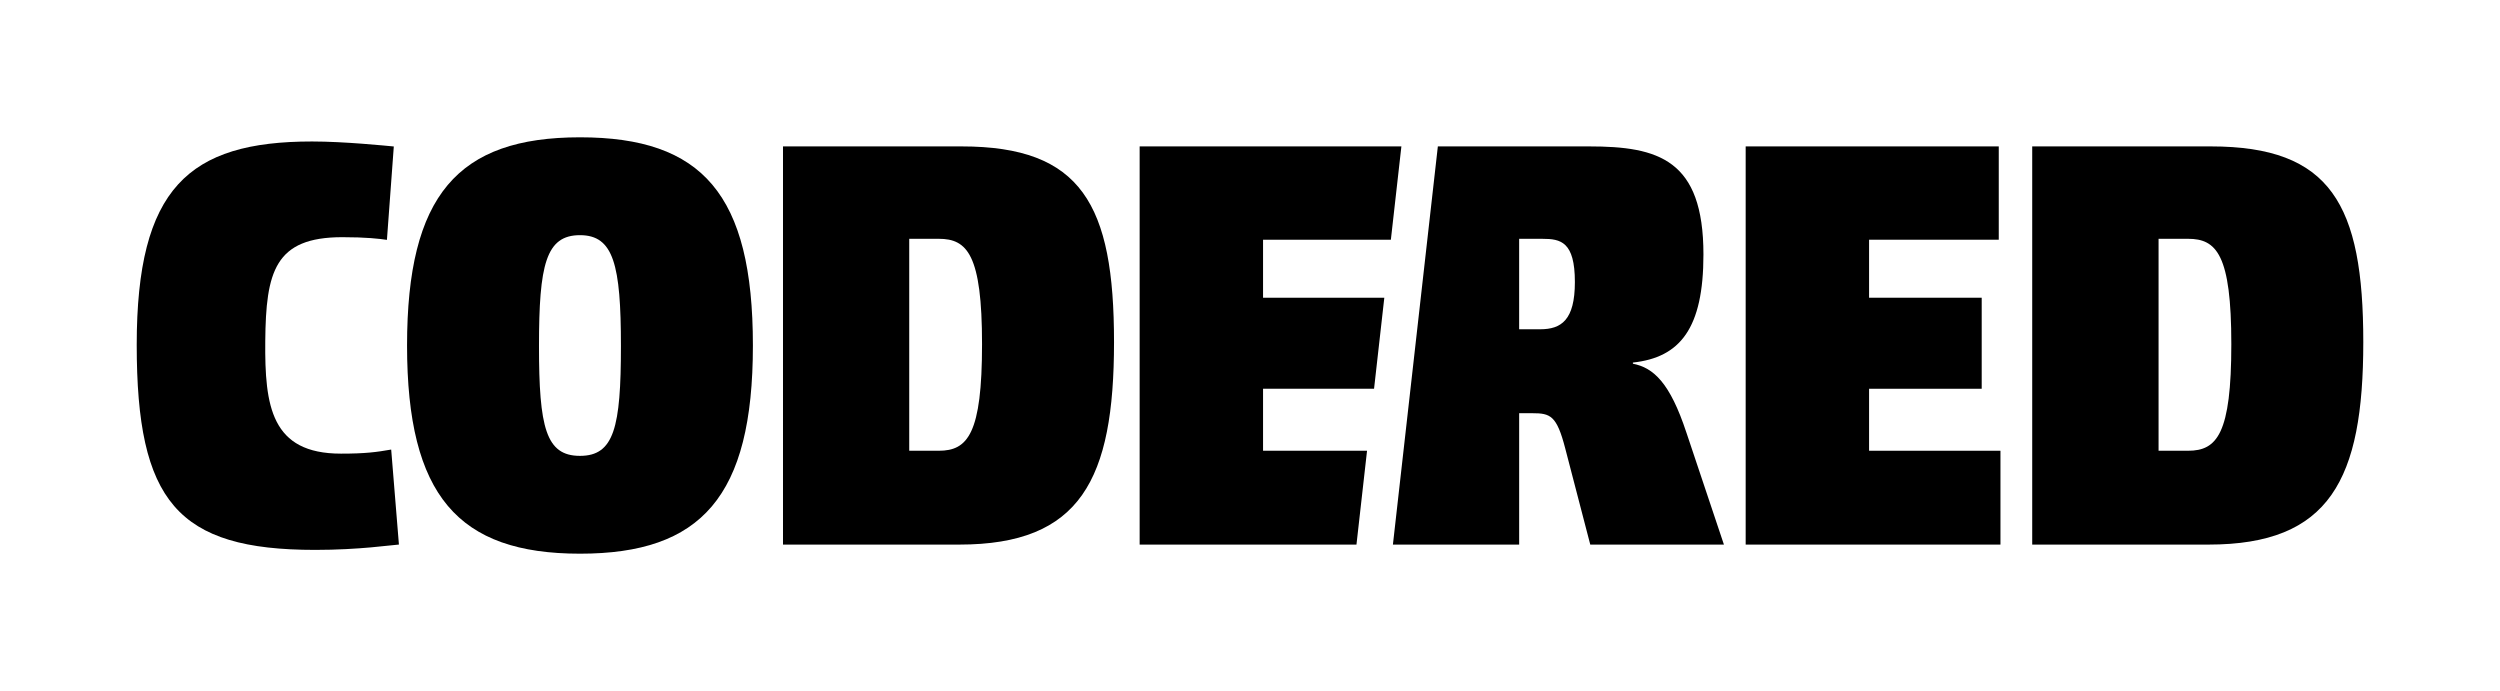
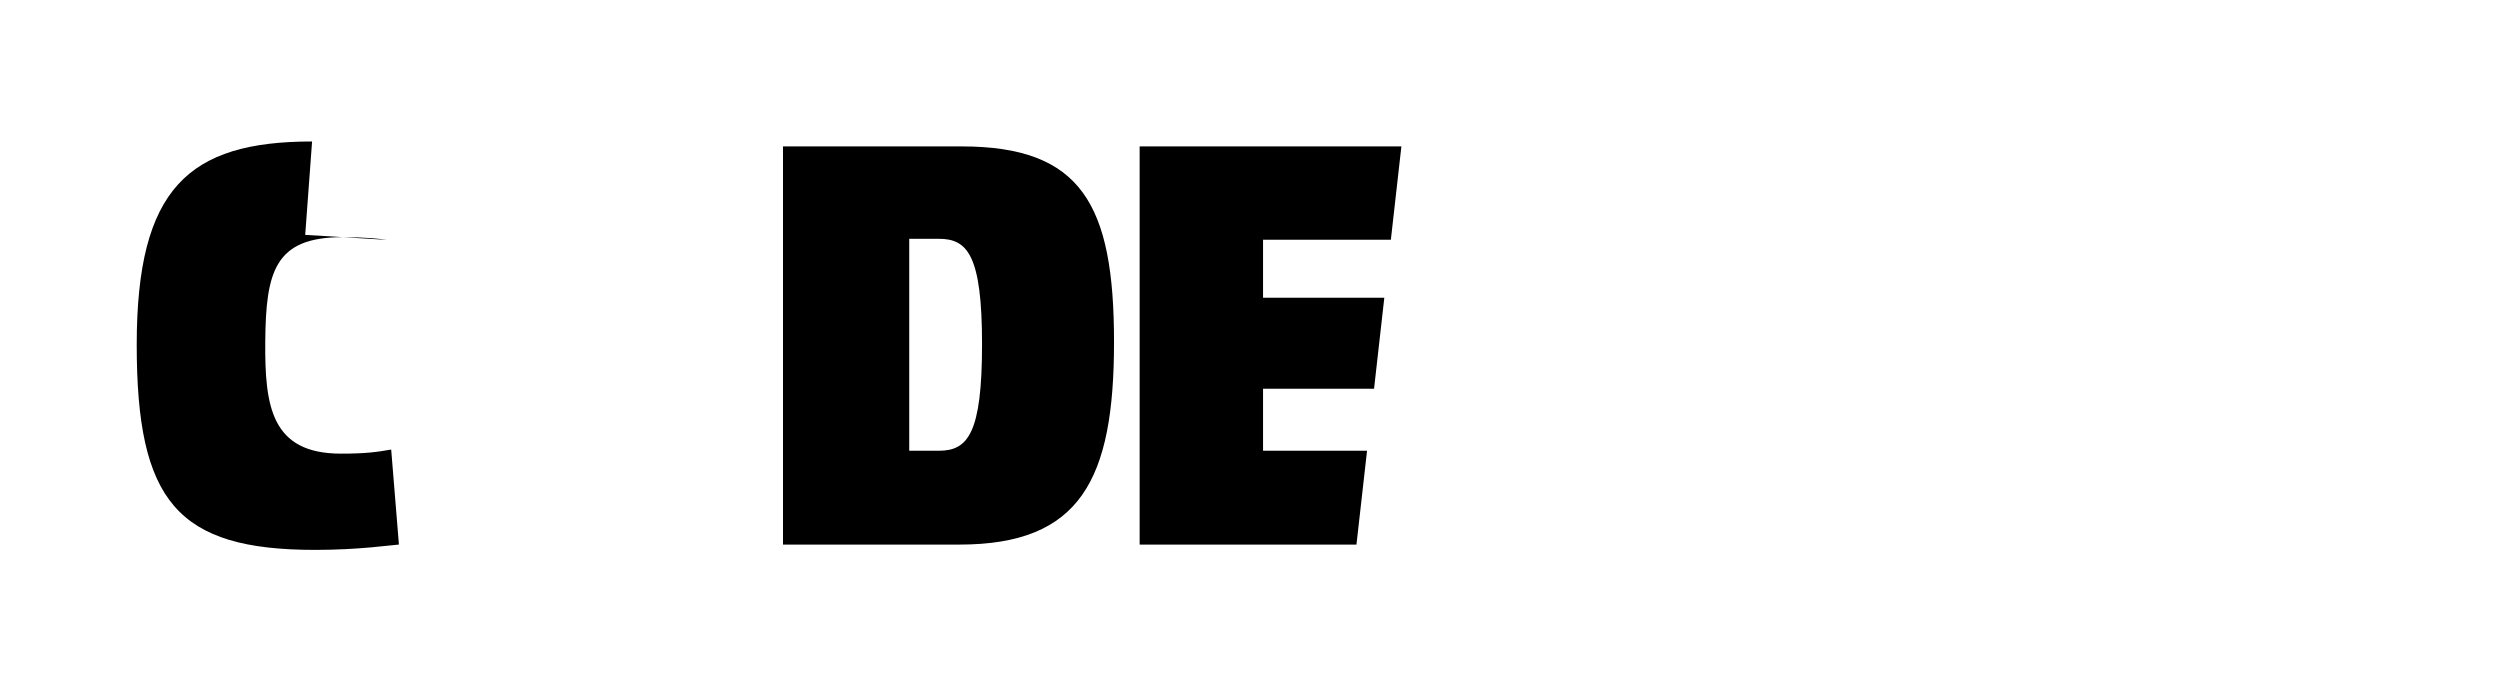
<svg xmlns="http://www.w3.org/2000/svg" id="Layer_1" version="1.1" viewBox="0 0 1451.09 401.09">
-   <polygon points="1160.15 84.98 1160.15 139.14 1084.88 139.14 1084.88 172.81 1150.25 172.81 1150.25 225.65 1084.88 225.65 1084.88 261.63 1161.14 261.63 1161.14 316.1 1013.25 316.1 1013.25 84.98 1160.15 84.98" />
  <polygon points="733.12 261.63 733.12 225.65 797.55 225.65 803.5 172.86 803.5 172.81 733.12 172.81 733.12 139.14 807.31 139.14 813.41 85.05 813.41 84.98 661.49 84.98 661.49 316.1 787.34 316.1 793.48 261.63 733.12 261.63" />
-   <path d="M893.99,191.12h-12.22v-52.5h13.53c10.57,0,18.82,1.64,18.82,25.1,0,22.1-7.91,27.4-20.14,27.4M978.84,251.07c-9.58-29.05-19.15-37.64-31.05-39.96v-.67c27.41-2.95,40.95-19.81,40.95-62.72,0-55.12-26.08-62.74-66.35-62.74h-87.81l-26.08,231.12h73.28v-76.26h7.6c10.55,0,14.19,1.31,19.15,20.47l14.52,55.79h77.58l-21.78-65.03Z" />
-   <path d="M224.57,139.23c-4.46-.67-12.01-1.56-25.88-1.56-39.21,0-44.36,20.04-44.72,60.33-.34,37.75,3.4,65.31,43.95,65.31,14.16,0,20.56-.87,29.14-2.37l4.49,55.14c-4.29.25-22.89,3.1-48.59,3.1-80.13,0-103.6-28.18-103.6-119.04s30.06-118.02,101.79-118.02c18.65,0,43.11,2.5,47.43,2.9l-3.99,54.21Z" />
+   <path d="M224.57,139.23c-4.46-.67-12.01-1.56-25.88-1.56-39.21,0-44.36,20.04-44.72,60.33-.34,37.75,3.4,65.31,43.95,65.31,14.16,0,20.56-.87,29.14-2.37l4.49,55.14c-4.29.25-22.89,3.1-48.59,3.1-80.13,0-103.6-28.18-103.6-119.04s30.06-118.02,101.79-118.02l-3.99,54.21Z" />
  <g>
-     <path d="M336.63,136.5c-19.79,0-23.78,17.16-23.78,64.36s3.98,63.74,23.78,63.74,23.78-16.5,23.78-63.74-4.28-64.36-23.78-64.36M336.63,321.38c-70.66,0-100.36-33.67-100.36-120.83s29.38-120.85,100.36-120.85,100.38,33.03,100.38,120.85-30.05,120.83-100.38,120.83" />
    <path d="M527.75,261.63h17.17c16.82,0,25.09-9.84,25.09-61.86s-8.59-61.16-25.09-61.16h-17.17v123.01ZM558.13,84.98c69.66,0,88.49,33.7,88.49,113.59s-19.47,117.53-89.81,117.53h-102.33V84.98h103.66Z" />
  </g>
-   <path d="M1252.91,261.63h17.14c16.83,0,25.09-9.84,25.09-61.86s-8.58-61.16-25.09-61.16h-17.14v123.01ZM1283.26,84.98c69.65,0,88.48,33.7,88.48,113.59s-19.47,117.53-89.82,117.53h-102.35V84.98h103.69Z" />
</svg>